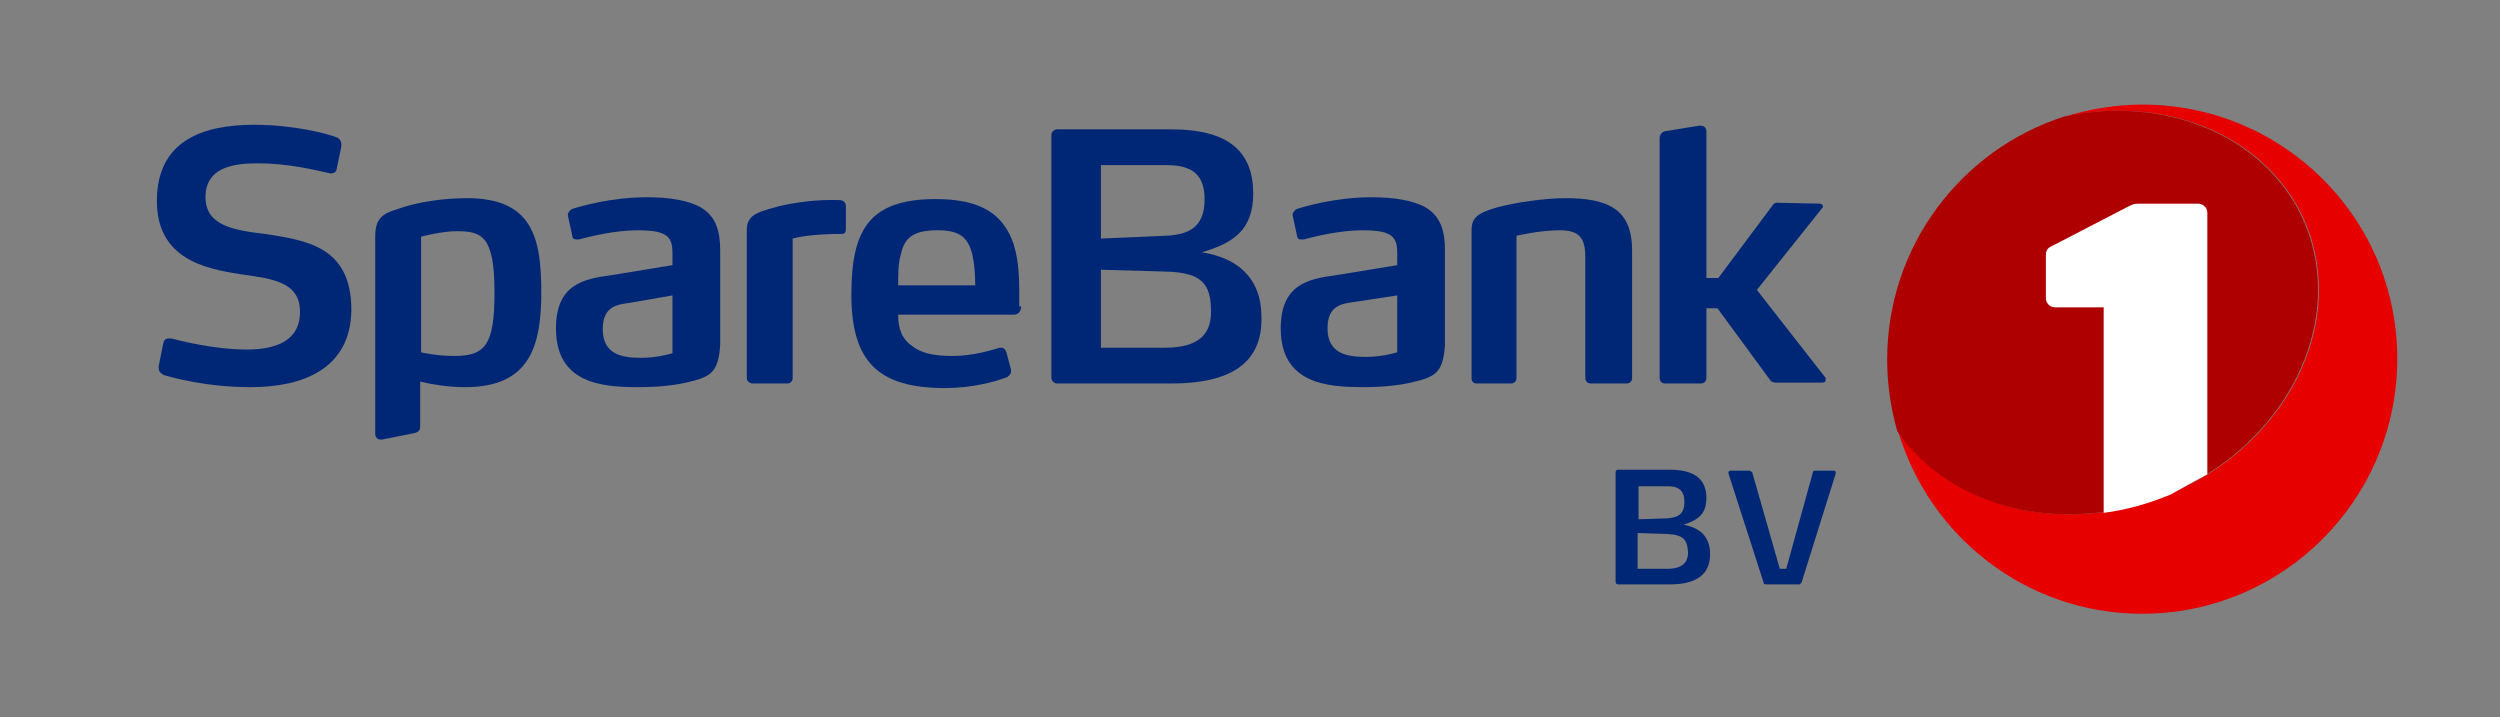
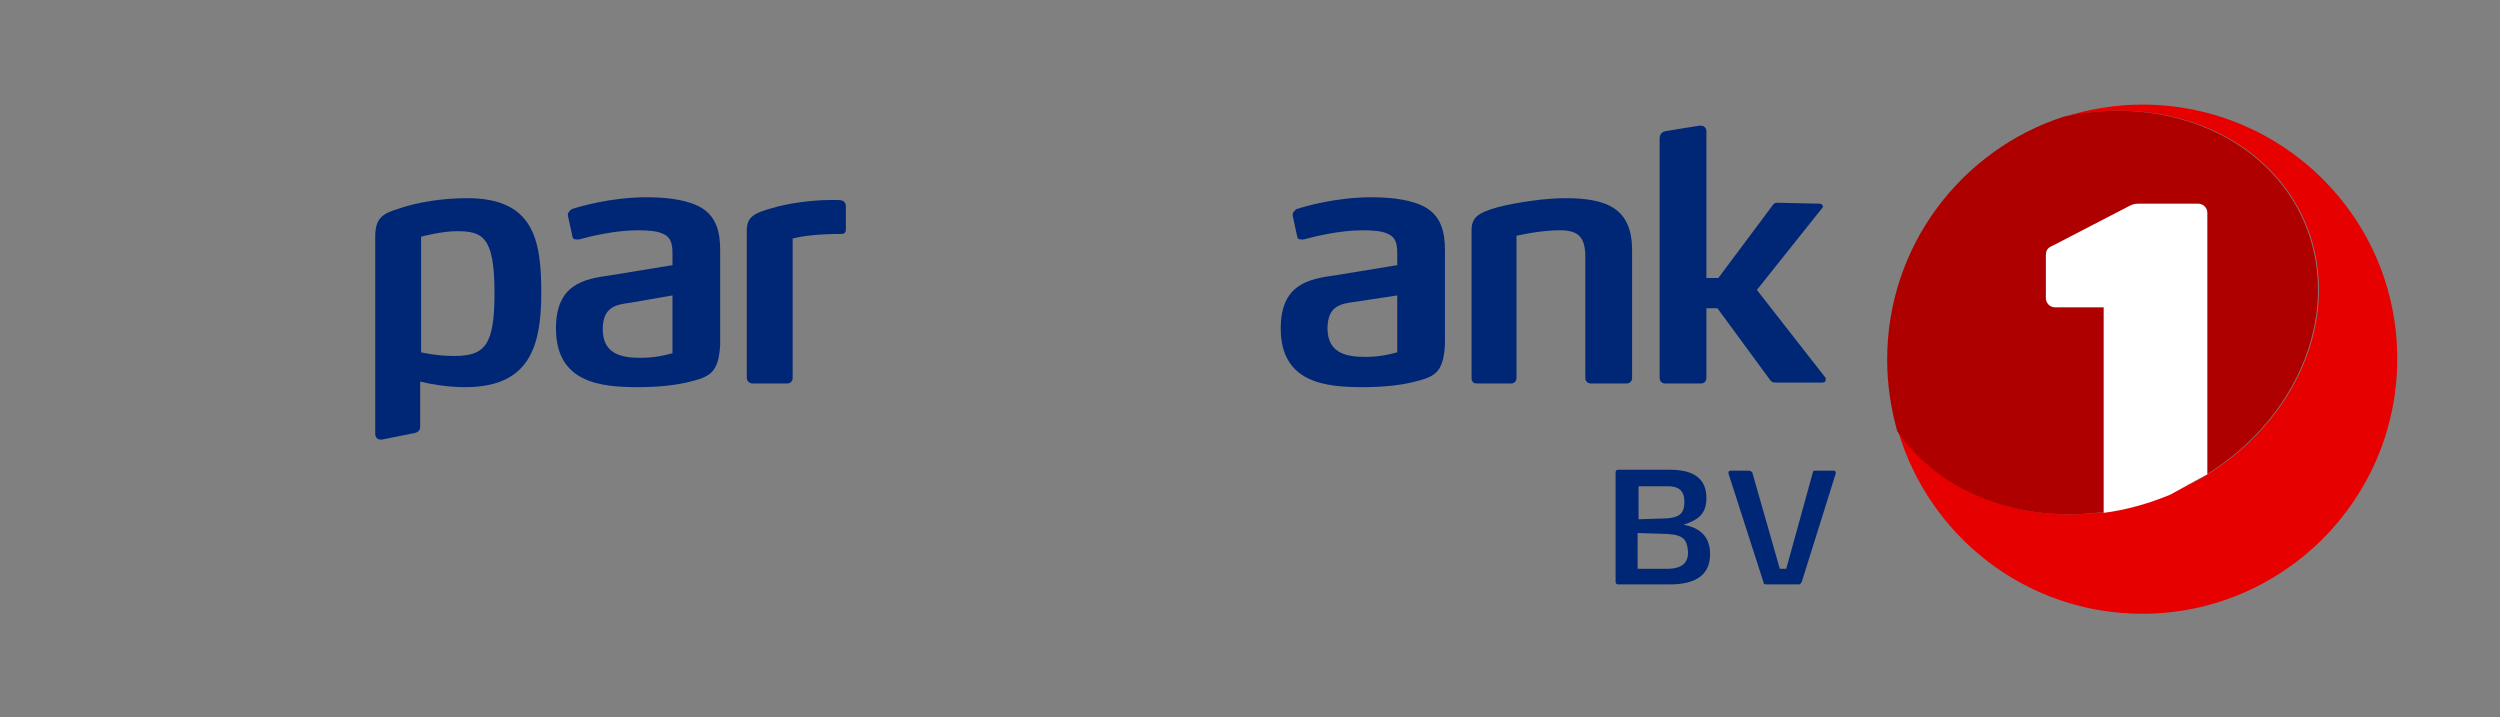
<svg xmlns="http://www.w3.org/2000/svg" version="1.1" id="SB1_BV" x="0px" y="0px" viewBox="0 0 272.5 78.2" style="enable-background:new 0 0 272.5 78.2;" xml:space="preserve">
  <rect x="0" y="0" width="272.5" height="78.2" fill="#808080" stroke="none" />
  <style type="text/css">
	.st0{fill:none;}
	.st1{fill:#002776;}
	.st2{fill:#E60000;}
	.st3{fill:#AF0000;}
	.st4{fill:#FFFFFF;}
</style>
  <g>
    <rect x="0" y="0" class="st0" width="272.5" height="78.2" />
    <g>
      <g>
        <g>
-           <path class="st1" d="M27.3,42.2c-4.9,0-8.7-1.1-9.4-1.3c-0.4-0.2-0.6-0.4-0.6-0.8v-0.2l0.5-2.5c0.1-0.4,0.3-0.5,0.6-0.5      c0.1,0,0.1,0,0.3,0c0.8,0.2,4.6,1.2,8.2,1.2c3.1,0,5.8-0.9,5.8-4.1c0-3.2-2.8-3.6-6.4-4.1c-4-0.6-9.2-1.7-9.2-8      c0-6.5,4.9-8.3,10.6-8.3c4.4,0,8,1,8.8,1.3c0.4,0.1,0.7,0.4,0.7,0.8V16l-0.5,2.4c0,0.3-0.3,0.5-0.6,0.5c0,0-0.1,0-0.1,0      c-1.8-0.4-4.6-1.1-7.9-1.1c-2.8,0-5.7,0.5-5.7,3.7c0,3.1,3.1,3.6,6.5,4c4.4,0.7,9.4,1.3,9.4,8.3C38.2,40.3,32.9,42.2,27.3,42.2z      " />
          <path class="st1" d="M74.8,41.7c-1.3,0.3-3.1,0.5-5.2,0.5c-4,0-9-0.4-9-6.4c0-4.8,3-5.4,6-5.8l6.7-1.1v-1.2c0-1-0.1-1.8-1-2.2      c-0.6-0.3-1.5-0.4-2.8-0.4c-2.5,0-5.3,0.7-6.4,1c-0.1,0-0.2,0-0.3,0c-0.2,0-0.4-0.1-0.4-0.3l-0.5-2.3v-0.1      c0-0.3,0.3-0.5,0.4-0.6c0.9-0.3,4.3-1.3,8.2-1.3c2.7,0,4.5,0.4,5.7,1c1.9,1,2.3,2.8,2.3,4.8v10.3C78.3,40.7,77.4,41.1,74.8,41.7      z M73.3,32.2L68.7,33c-1.5,0.2-3,0.4-3,2.9c0,2.9,2.4,3.1,4.2,3.1c1.5,0,2.7-0.3,3.4-0.5V32.2z" />
          <path class="st1" d="M91.7,25.5c-2.3,0-4.2,0.2-5.3,0.5v15.2c0,0.3-0.2,0.6-0.6,0.6H82c-0.2,0-0.6-0.2-0.6-0.6V25.1      c0-1.5,0.9-1.9,2.7-2.4c1.6-0.5,4.3-0.9,6.4-0.9h0.6c0.5,0,0.5,0,0.8,0.1c0.1,0.1,0.3,0.2,0.3,0.6v2.4      C92.2,25.2,92.2,25.5,91.7,25.5z" />
-           <path class="st1" d="M111.3,33.4c0,0.4-0.2,0.9-0.8,0.9H97.9c0,1.7,0.5,2.7,1.5,3.4c1,0.8,2.4,1.1,4.4,1.1      c2.3,0,4.1-0.6,5.2-0.9c0.1,0,0.1,0,0.2,0c0.2,0,0.4,0.2,0.5,0.5l0.5,1.9c0,0,0,0.1,0,0.2c0,0.3-0.2,0.4-0.4,0.6      c-1.3,0.5-3.8,1.2-6.8,1.2c-7.3,0-10.2-2.9-10.2-10.2c0-7,1.9-10.4,9.2-10.4c3.8,0,6.1,1,7.4,2.8c1.3,1.7,1.7,4.1,1.7,7.2V33.4z       M106,27.8c-0.5-2.1-1.6-2.7-3.8-2.7c-2.5,0-3.6,0.7-4,2.6c-0.3,1-0.3,2.1-0.3,3.4l8.4,0C106.3,29.8,106.2,28.8,106,27.8z" />
          <path class="st1" d="M153.8,41.7c-1.3,0.3-3.1,0.5-5.2,0.5c-4,0-9-0.4-9-6.4c0-4.8,3-5.4,6-5.8l6.7-1.1v-1.2c0-1-0.1-1.8-1-2.2      c-0.6-0.3-1.5-0.4-2.8-0.4c-2.5,0-5.3,0.7-6.4,1c-0.1,0-0.2,0-0.3,0c-0.2,0-0.4-0.1-0.4-0.3l-0.5-2.3v-0.1      c0-0.3,0.3-0.5,0.4-0.6c0.9-0.3,4.3-1.3,8.2-1.3c2.7,0,4.5,0.4,5.7,1c1.9,1,2.3,2.8,2.3,4.8v10.3      C157.3,40.7,156.4,41.1,153.8,41.7z M152.3,32.2l-4.6,0.7c-1.5,0.2-3,0.4-3,2.9c0,2.9,2.4,3.1,4.2,3.1c1.5,0,2.7-0.3,3.4-0.5      V32.2z" />
          <path class="st1" d="M177.3,41.8h-3.9c-0.3,0-0.6-0.2-0.6-0.6V28c0-2.2-0.8-2.9-2.8-2.9c-2.2,0-4.7,0.6-4.7,0.6v15.5      c0,0.3-0.2,0.6-0.6,0.6H161c-0.4,0-0.6-0.2-0.6-0.6V25.1c0-1.4,0.7-1.9,2.8-2.5c1.9-0.5,5.1-1,7.4-1c4.7,0,7.3,1.2,7.3,5.7v13.9      C177.9,41.6,177.6,41.8,177.3,41.8z" />
          <path class="st1" d="M199,41.4c0,0.2-0.1,0.3-0.4,0.3h-5c-0.2,0-0.4,0-0.6-0.2l-5.8-7.9H186v7.6c0,0.3-0.2,0.6-0.6,0.6h-3.9      c-0.3,0-0.6-0.2-0.6-0.6V15.1c0-0.4,0.2-0.7,0.6-0.8l3.7-0.6h0.2c0.3,0,0.6,0.2,0.6,0.6v16h1.3l5.9-7.9c0.1-0.2,0.3-0.3,0.5-0.3      l4.6,0.1c0.3,0,0.4,0.2,0.4,0.3c0,0.1,0,0.1-0.1,0.2l-7.1,8.9l7.5,9.6C199,41.3,199,41.4,199,41.4z" />
          <path class="st1" d="M45.9,38.4" />
          <path class="st1" d="M50.9,21.6c-2.5,0-5.4,0.4-7.6,1.2c-1.7,0.5-2.4,1.1-2.4,3v21.5c0,0.4,0.3,0.7,0.8,0.6      c0.5-0.1,3.5-0.7,3.5-0.7c0.4-0.1,0.6-0.3,0.6-0.7v-4.9c1.3,0.3,3,0.6,4.9,0.6c7,0,8.3-4.4,8.3-10.3C59,26,58.1,21.6,50.9,21.6z       M49.5,38.8c-2,0-3.6-0.4-3.6-0.4V25.8c0,0,2.2-0.6,3.9-0.6c2.8,0,4.1,0.6,4.1,6.7C53.9,37.6,52.9,38.8,49.5,38.8z" />
-           <path class="st1" d="M127.7,41.8h-12.5c-0.3,0-0.6-0.3-0.6-0.6V14.7c0-0.3,0.3-0.6,0.6-0.6h12.5c6.3,0,8.9,2.5,8.9,7      c0,4-2.2,5.4-5.6,6.4c3.8,0.6,6.5,2.7,6.5,7.1C137.6,39.6,134.1,41.8,127.7,41.8z M127.2,18H120v8l7-0.3c2.8-0.1,4.3-1.1,4.3-4      C131.3,19.1,130,18,127.2,18z M127,29.6l-7-0.2v8.5h7c3.8,0,5-1.6,5-3.9C132,30.9,131,29.7,127,29.6z" />
        </g>
        <g>
          <path class="st1" d="M182,63.7h-5.6c-0.2,0-0.3-0.1-0.3-0.3V51.5c0-0.2,0.1-0.3,0.3-0.3h5.6c2.8,0,4,1.1,4,3.1      c0,1.8-1,2.4-2.5,2.9c1.7,0.3,2.9,1.2,2.9,3.2C186.4,62.7,184.8,63.7,182,63.7z M181.8,53h-3.2v3.6l3.1-0.1      c1.3-0.1,1.9-0.5,1.9-1.8C183.6,53.5,183,53,181.8,53z M181.7,58.2l-3.2-0.1V62h3.2c1.7,0,2.3-0.7,2.3-1.8      C183.9,58.8,183.5,58.3,181.7,58.2z" />
          <path class="st1" d="M196.4,63.4c-0.1,0.2-0.2,0.3-0.3,0.3h-3.6c-0.2,0-0.3-0.1-0.3-0.3l-3.8-11.8c0-0.1,0-0.1,0-0.1      c0-0.1,0.1-0.2,0.2-0.2h2c0.2,0,0.3,0.1,0.4,0.2l3,10.5h0.7l2.9-10.5c0-0.2,0.2-0.2,0.4-0.2h1.9c0.1,0,0.2,0.1,0.2,0.2      c0,0,0,0.1,0,0.1L196.4,63.4z" />
        </g>
      </g>
      <g>
        <path class="st2" d="M233.5,11.4c-2.9,0-5.8,0.5-8.4,1.3c11.2-2.4,22.2,2.2,26.2,11.6c4.6,10.9-2,24.1-14.7,29.5     c-11.4,4.8-23.9,1.7-29.7-6.8c3.4,11.5,14,19.9,26.6,19.9c15.3,0,27.8-12.4,27.8-27.8S248.8,11.4,233.5,11.4z" />
        <path class="st3" d="M236.5,53.8c12.7-5.4,19.3-18.6,14.7-29.5c-4-9.4-15.1-14-26.2-11.6c-11.2,3.6-19.3,14.1-19.3,26.5     c0,2.7,0.4,5.3,1.1,7.8C212.6,55.5,225.1,58.6,236.5,53.8z" />
        <g>
          <path class="st4" d="M240.6,51.7V23.2c0-0.6-0.5-1-1-1h-6.5c-0.5,0-0.7,0.1-1.1,0.3l-8.3,4.3c-0.5,0.2-0.7,0.5-0.7,1v4.7      c0,0.5,0.4,1,1,1h5.3v22.4c2.4-0.3,4.9-1,7.3-2C238,53.1,239.3,52.4,240.6,51.7z" />
-           <path class="st0" d="M230.3,60.3h9.3c0.6,0,1-0.5,1-1v-7.6c-1.3,0.8-2.6,1.5-4,2.1c-2.4,1-4.9,1.7-7.3,2v3.5      C229.2,59.9,229.7,60.3,230.3,60.3z" />
        </g>
      </g>
    </g>
  </g>
</svg>